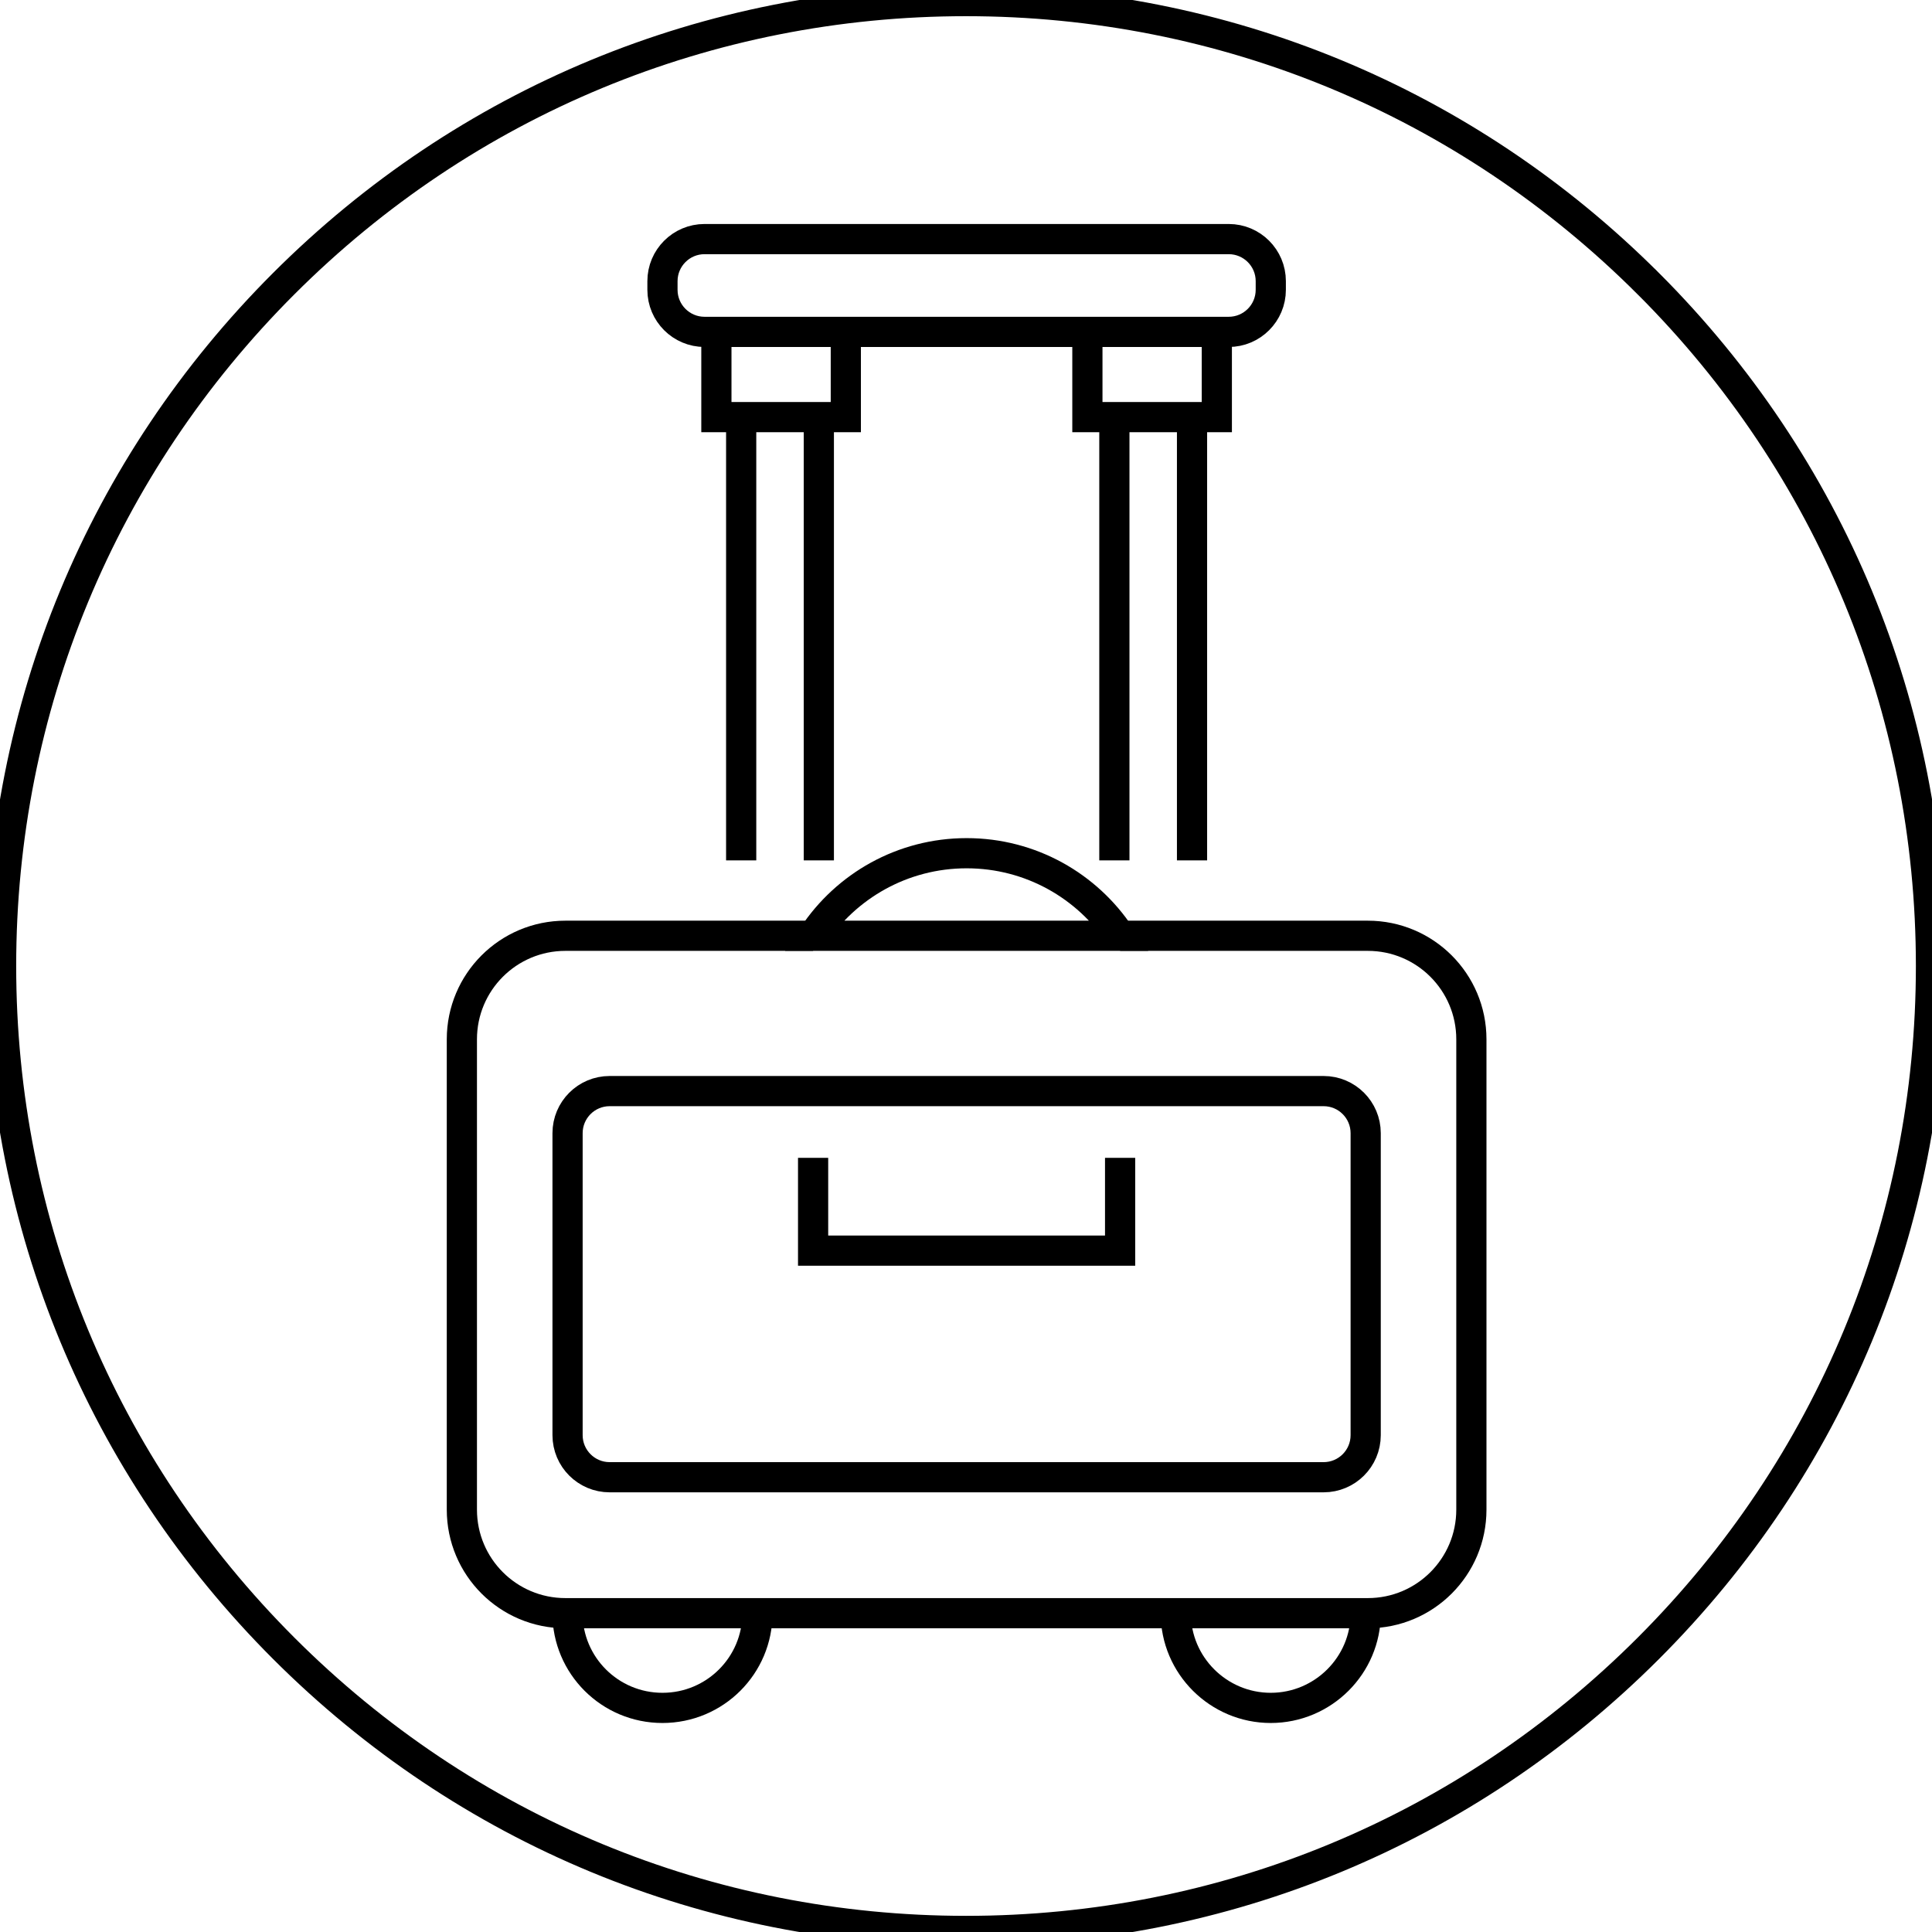
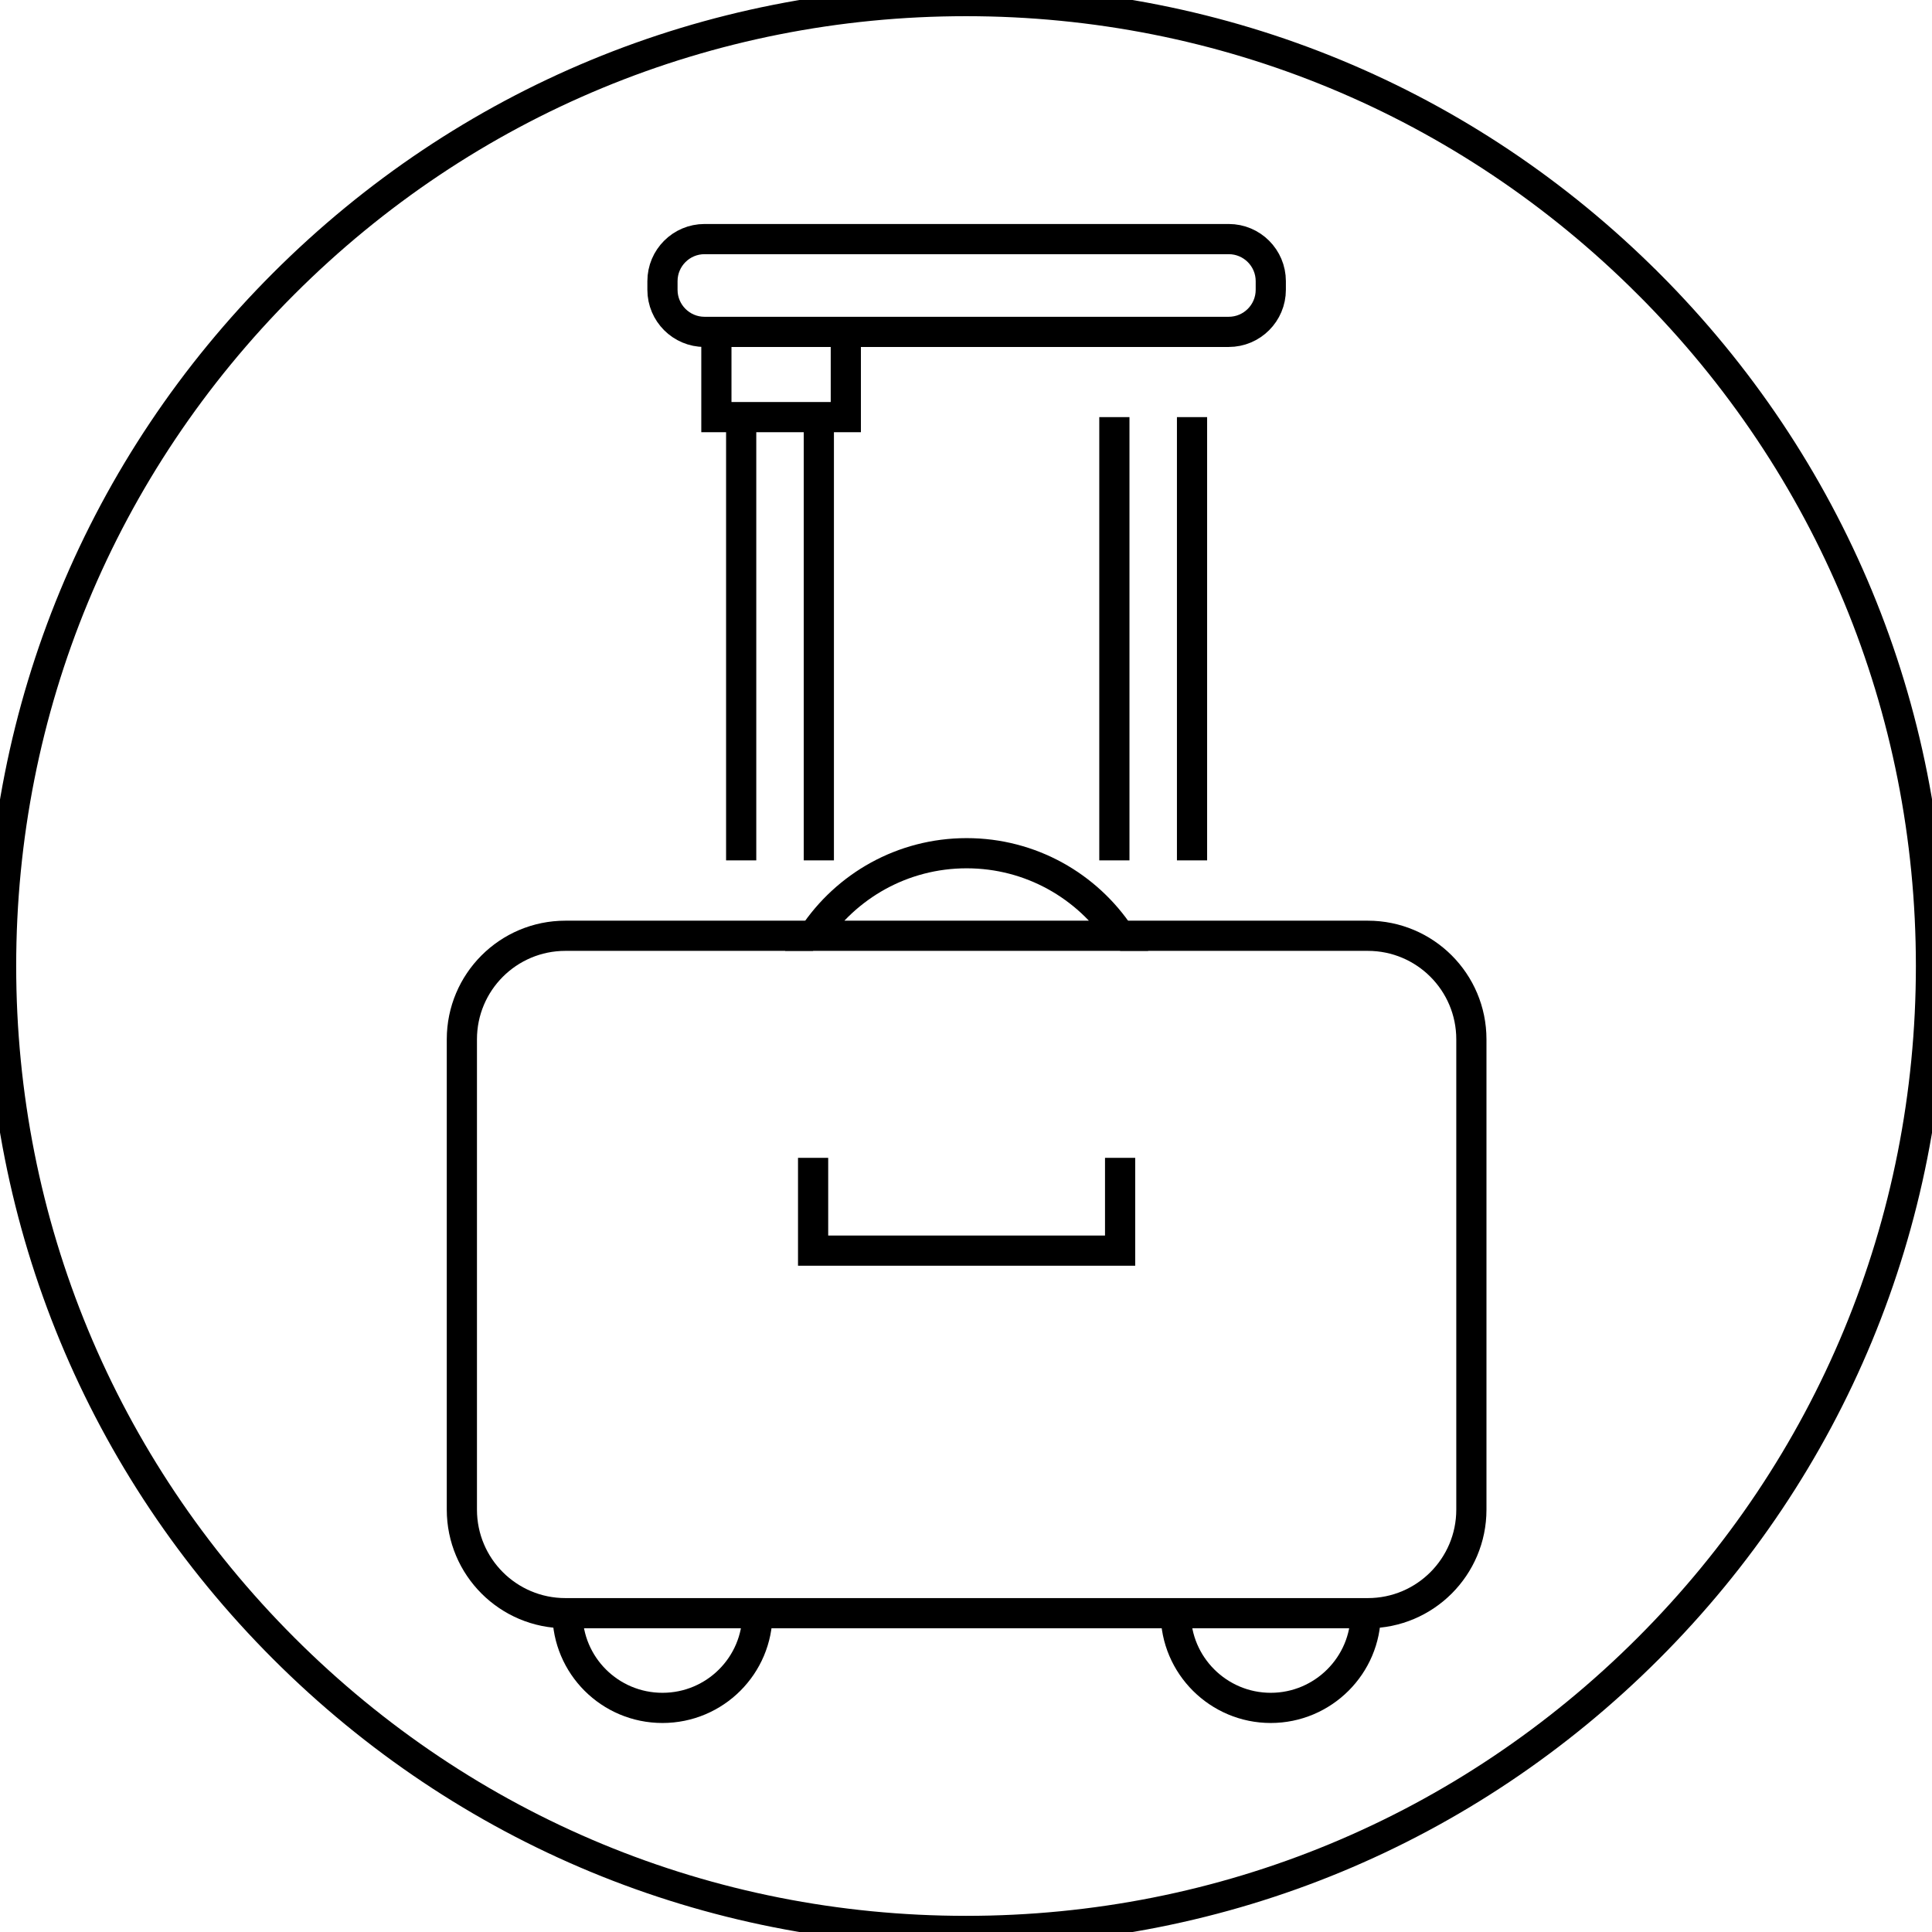
<svg xmlns="http://www.w3.org/2000/svg" id="Calque_1" viewBox="0 0 512 512">
  <defs>
    <style>      .cls-1 {        fill: none;        stroke: #000;        stroke-miterlimit: 10;        stroke-width: 8px;      }    </style>
  </defs>
  <path class="cls-1" d="M436.82,75.18C388.52,26.89,324.3.29,256,.29S123.48,26.89,75.18,75.18.29,187.7.29,256s26.6,132.52,74.9,180.82,112.51,74.9,180.82,74.9,132.52-26.6,180.82-74.9,74.9-112.51,74.9-180.82-26.6-132.52-74.9-180.82Z" />
  <g>
    <path class="cls-1" d="M186.71,63.36h138.91c6.15,0,11.15,4.99,11.15,11.15v2.29c0,6.15-4.99,11.15-11.15,11.15h-138.91c-6.15,0-11.15-4.99-11.15-11.15v-2.29c0-6.15,4.99-11.15,11.15-11.15Z" />
    <path class="cls-1" d="M296.84,247.99h65.65c15.16,0,27.44,12.28,27.44,27.44v124.64c0,15.16-12.28,27.44-27.44,27.44h-212.65c-15.16,0-27.44-12.28-27.44-27.44v-124.64c0-15.16,12.28-27.44,27.44-27.44h65.64" />
-     <path class="cls-1" d="M161.56,289.15h189.21c6.15,0,11.15,4.99,11.15,11.15v80.03c0,6.15-4.99,11.15-11.15,11.15h-189.21c-6.15,0-11.15-4.99-11.15-11.15v-80.03c0-6.15,4.99-11.15,11.15-11.15Z" />
-     <polyline class="cls-1" points="322.47 87.94 322.47 110.54 288.17 110.54 288.17 87.94" />
    <polyline class="cls-1" points="189.85 87.94 189.85 110.54 224.15 110.54 224.15 87.94" />
    <line class="cls-1" x1="315.9" y1="110.54" x2="315.9" y2="228.01" />
    <line class="cls-1" x1="196.42" y1="110.54" x2="196.42" y2="228.01" />
    <line class="cls-1" x1="295.32" y1="110.54" x2="295.32" y2="228.01" />
    <line class="cls-1" x1="217" y1="110.54" x2="217" y2="228.01" />
    <path class="cls-1" d="M311.59,427.5c0,13.86,11.32,25.11,25.17,25.11s25.17-11.25,25.17-25.11" />
    <path class="cls-1" d="M150.39,427.5c0,13.86,11.25,25.11,25.17,25.11s25.17-11.25,25.17-25.11" />
    <path class="cls-1" d="M296.84,247.99h-81.35c8.71-13.17,23.67-21.88,40.68-21.88s31.97,8.71,40.68,21.88Z" />
    <polyline class="cls-1" points="296.84 306.84 296.84 331.43 215.48 331.43 215.48 306.84" />
  </g>
</svg>